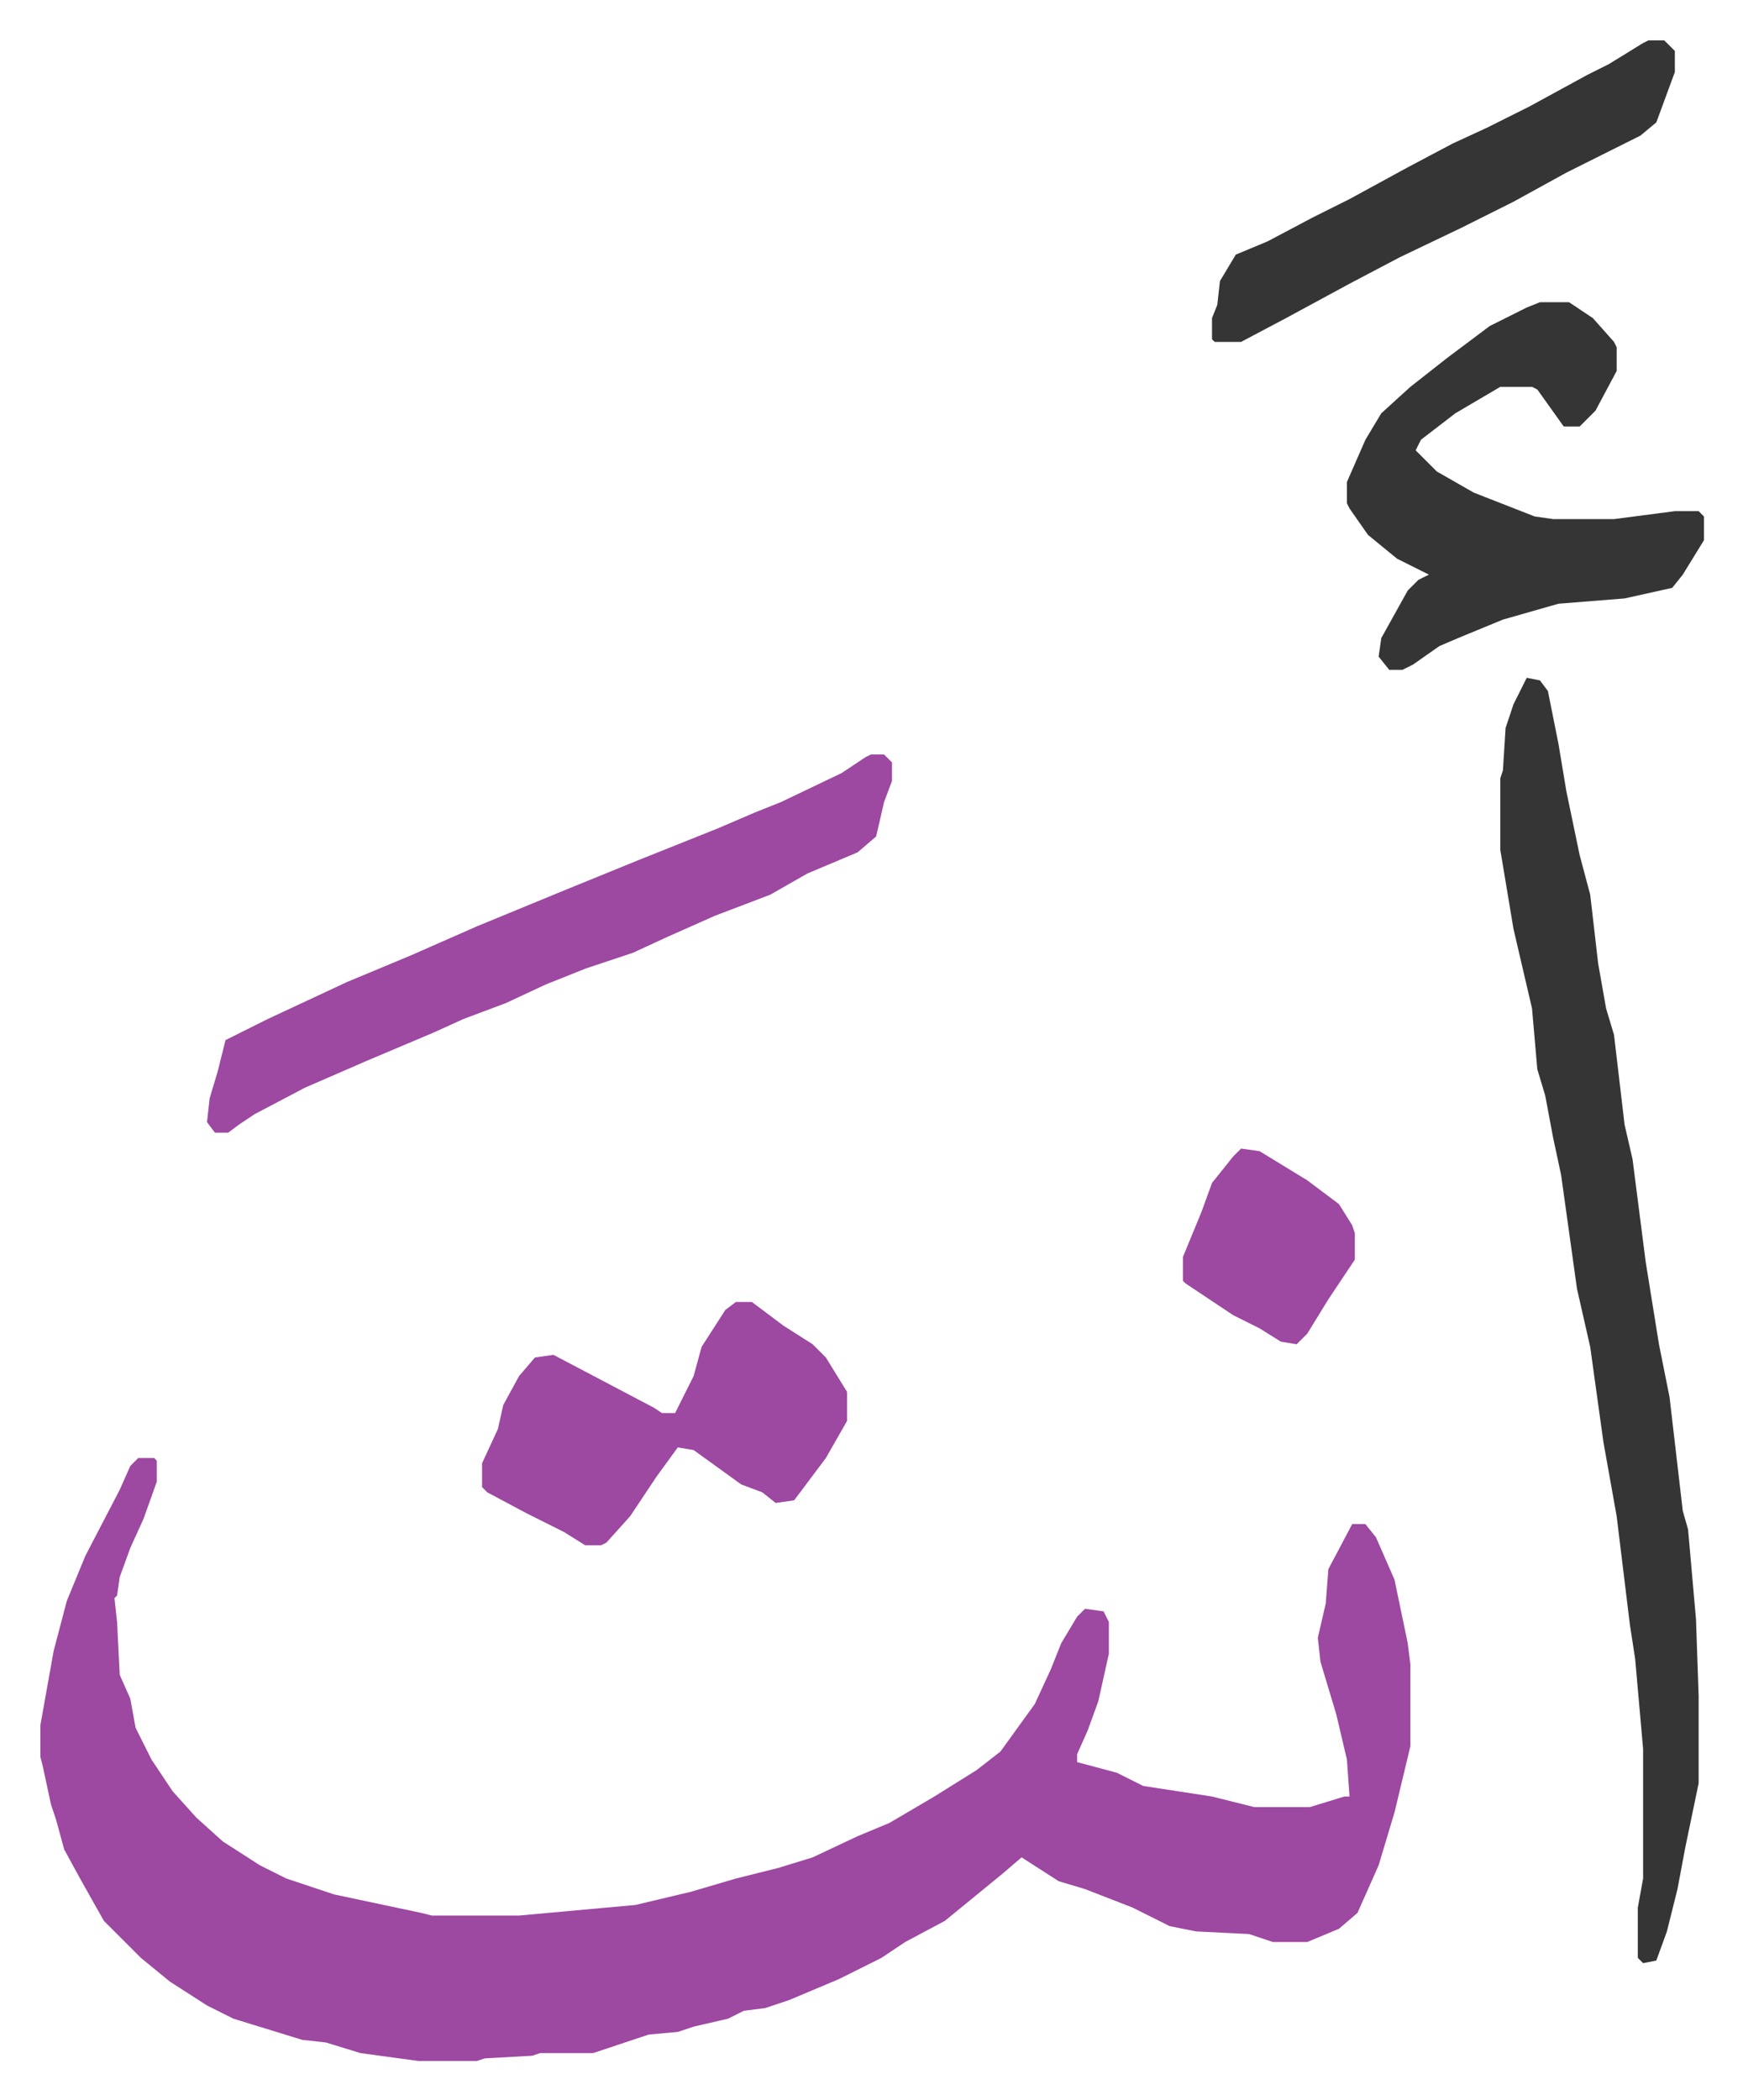
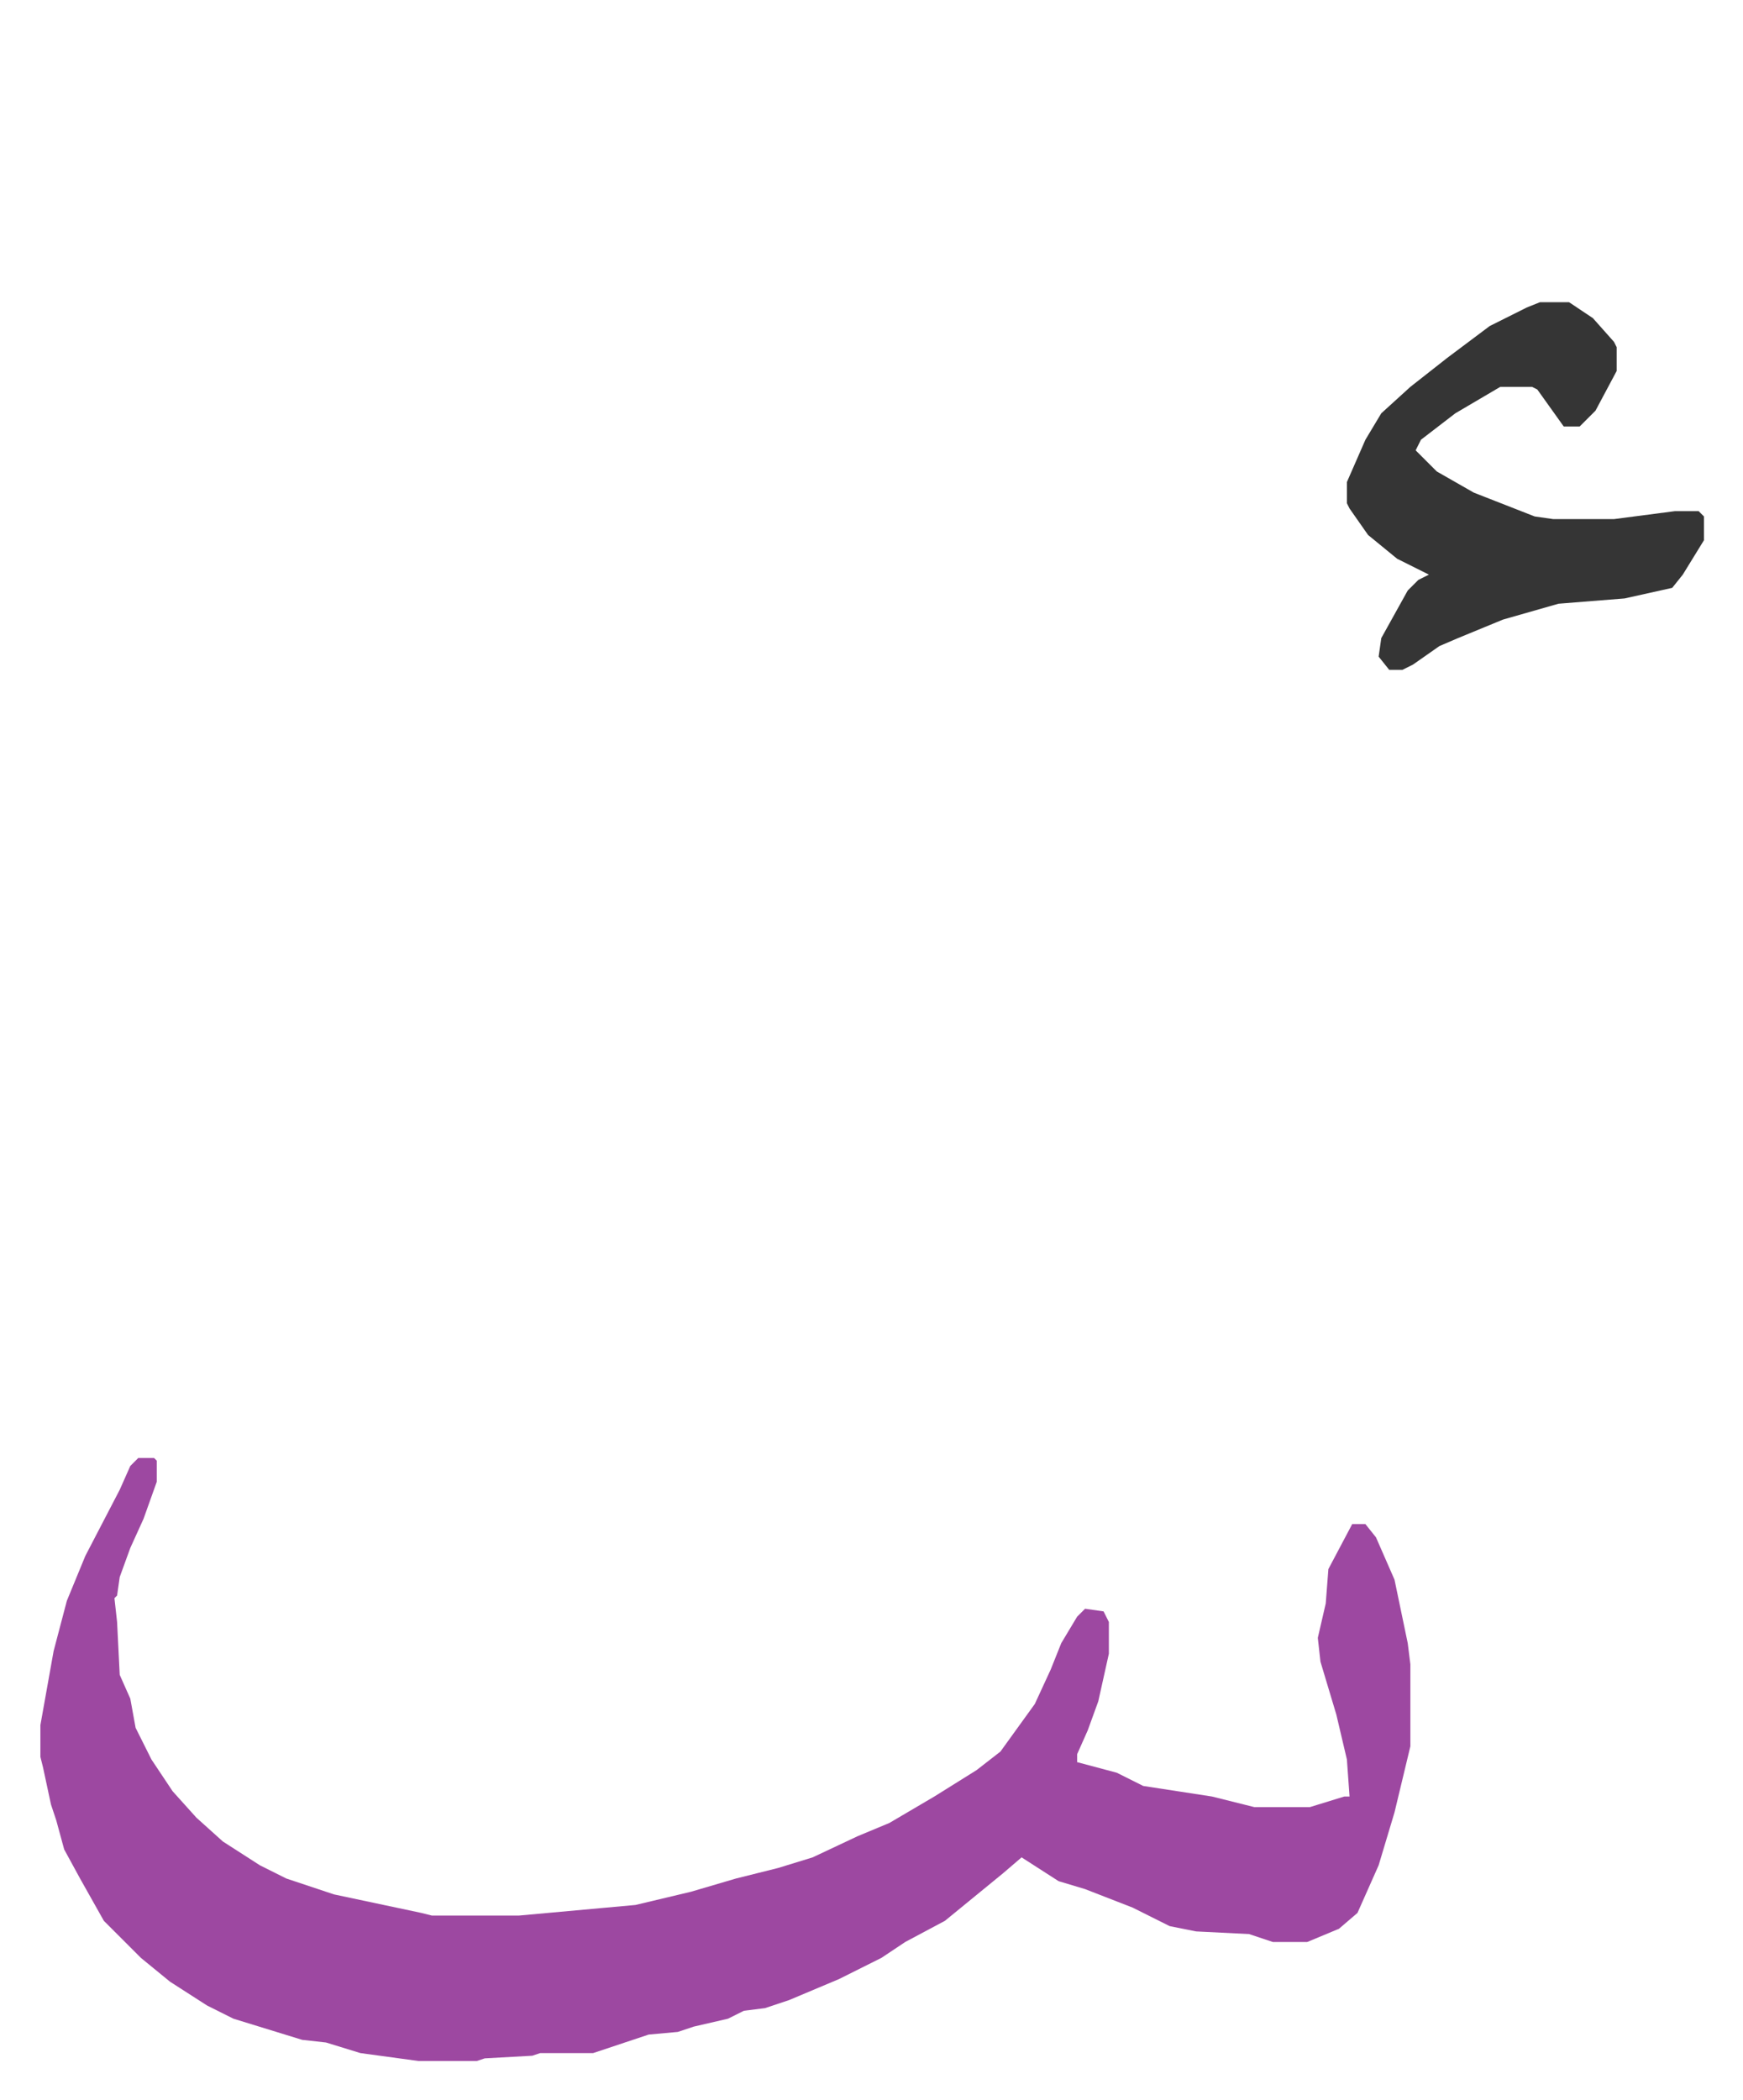
<svg xmlns="http://www.w3.org/2000/svg" role="img" viewBox="-15.27 230.73 659.04 794.04">
  <path fill="#9d48a1" id="rule_ikhfa" d="M37 782h6l1 1v8l-5 14-5 11-4 11-1 7-1 1 1 9 1 20 4 9 2 11 6 12 8 12 9 10 10 9 14 9 10 5 18 6 33 7 4 1h33l44-4 21-5 17-5 16-4 13-4 17-8 12-5 17-10 16-10 9-7 13-18 6-13 4-10 6-10 3-3 7 1 2 4v12l-4 18-4 11-4 9v3l15 4 10 5 26 4 16 4h21l13-4h2l-1-14-4-17-6-20-1-9 3-13 1-13 9-17h5l4 5 7 16 5 24 1 8v31l-6 25-6 20-8 18-7 6-12 5h-13l-9-3-20-1-10-2-14-7-18-7-10-3-14-9-7 6-11 9-11 9-15 8-9 6-16 8-19 8-9 3-8 1-6 3-13 3-6 2-11 1-21 7h-20l-3 1-18 1-3 1h-22l-22-3-13-4-9-1-26-8-10-5-14-9-11-9-14-14-9-16-6-11-3-11-2-6-3-14-1-4v-12l5-28 5-19 7-17 13-25 4-9z" />
-   <path fill="#353535" id="rule_normal" d="M562 487l5 1 3 4 4 20 3 18 5 24 4 15 3 26 3 17 3 10 4 34 3 13 5 39 5 31 4 20 5 43 2 7 3 34 1 29v33l-5 24-3 16-4 16-4 11-5 1-2-2v-19l2-11v-49l-3-34-2-13-5-41-5-28-5-36-5-22-6-43-3-14-3-16-3-10-2-23-7-30-5-30v-27l1-3 1-16 3-9z" />
-   <path fill="#9d48a1" id="rule_ikhfa" d="M314 516h5l3 3v7l-3 8-3 13-7 6-19 8-14 8-21 8-18 8-13 6-18 6-15 6-15 7-16 6-11 5-26 11-23 10-19 10-6 4-4 3h-5l-3-4 1-9 3-10 3-12 16-8 30-14 24-10 25-11 34-14 27-11 30-12 14-6 10-4 23-11 9-6z" />
  <path fill="#353535" id="rule_normal" d="M567 345h11l9 6 8 9 1 2v9l-8 15-6 6h-6l-10-14-2-1h-12l-17 10-13 10-2 4 8 8 14 8 23 9 7 1h23l23-3h9l2 2v9l-8 13-4 5-18 4-25 2-21 6-17 7-7 3-10 7-4 2h-5l-4-5 1-7 10-18 4-4 4-2-12-6-11-9-7-10-1-2v-8l7-16 6-10 11-10 14-11 16-12 14-7z" />
-   <path fill="#9d48a1" id="rule_ikhfa" d="M263 723h6l12 9 11 7 5 5 8 13v11l-8 14-12 16-7 1-5-4-8-3-18-13-6-1-8 11-10 15-9 10-2 1h-6l-8-5-14-7-15-8-2-2v-9l6-13 2-9 6-11 6-7 7-1 19 10 19 10 3 2h5l7-14 3-11 9-14z" />
-   <path fill="#353535" id="rule_normal" d="M608 246h6l4 4v8l-7 19-6 5-12 6-16 8-20 11-6 3-14 7-23 11-19 10-24 13-17 9h-10l-1-1v-8l2-5 1-9 6-10 12-5 17-9 14-7 22-12 17-9 13-6 16-8 22-12 8-4 13-8z" />
-   <path fill="#9d48a1" id="rule_ikhfa" d="M454 665l7 1 18 11 12 9 5 8 1 3v10l-10 15-8 13-4 4-6-1-8-5-10-5-18-12-1-1v-9l7-17 4-11 8-10z" />
</svg>